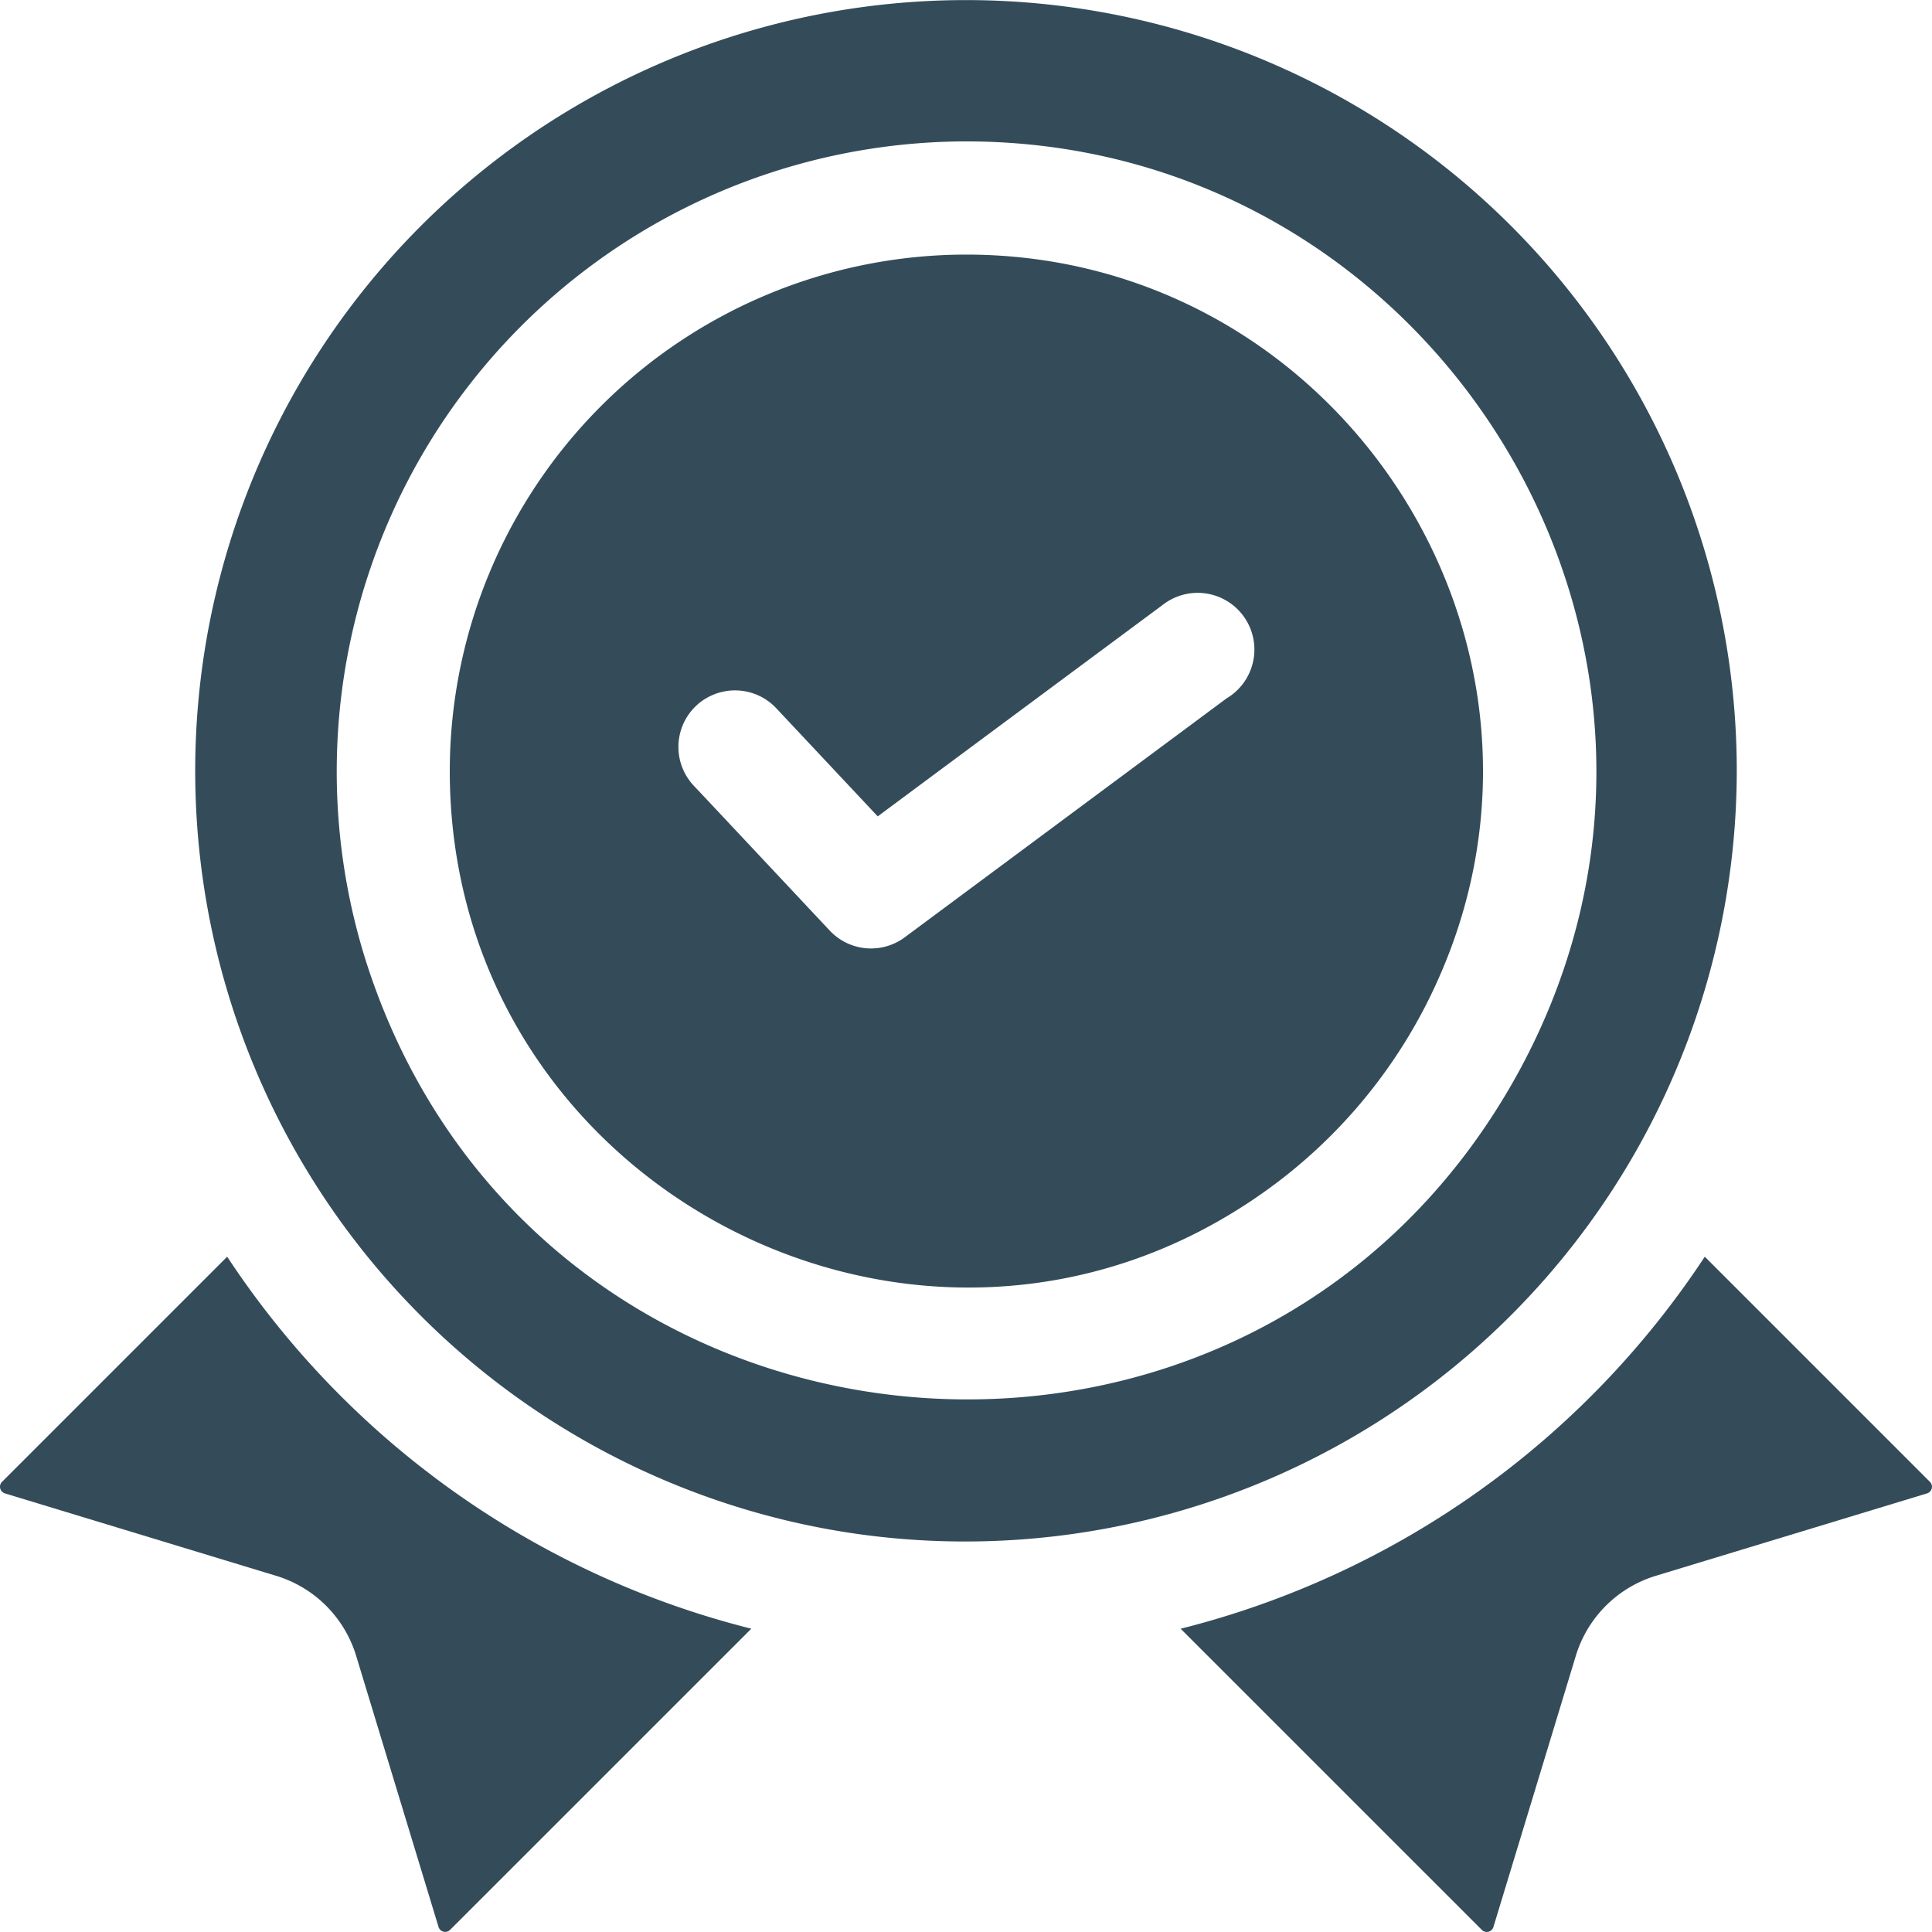
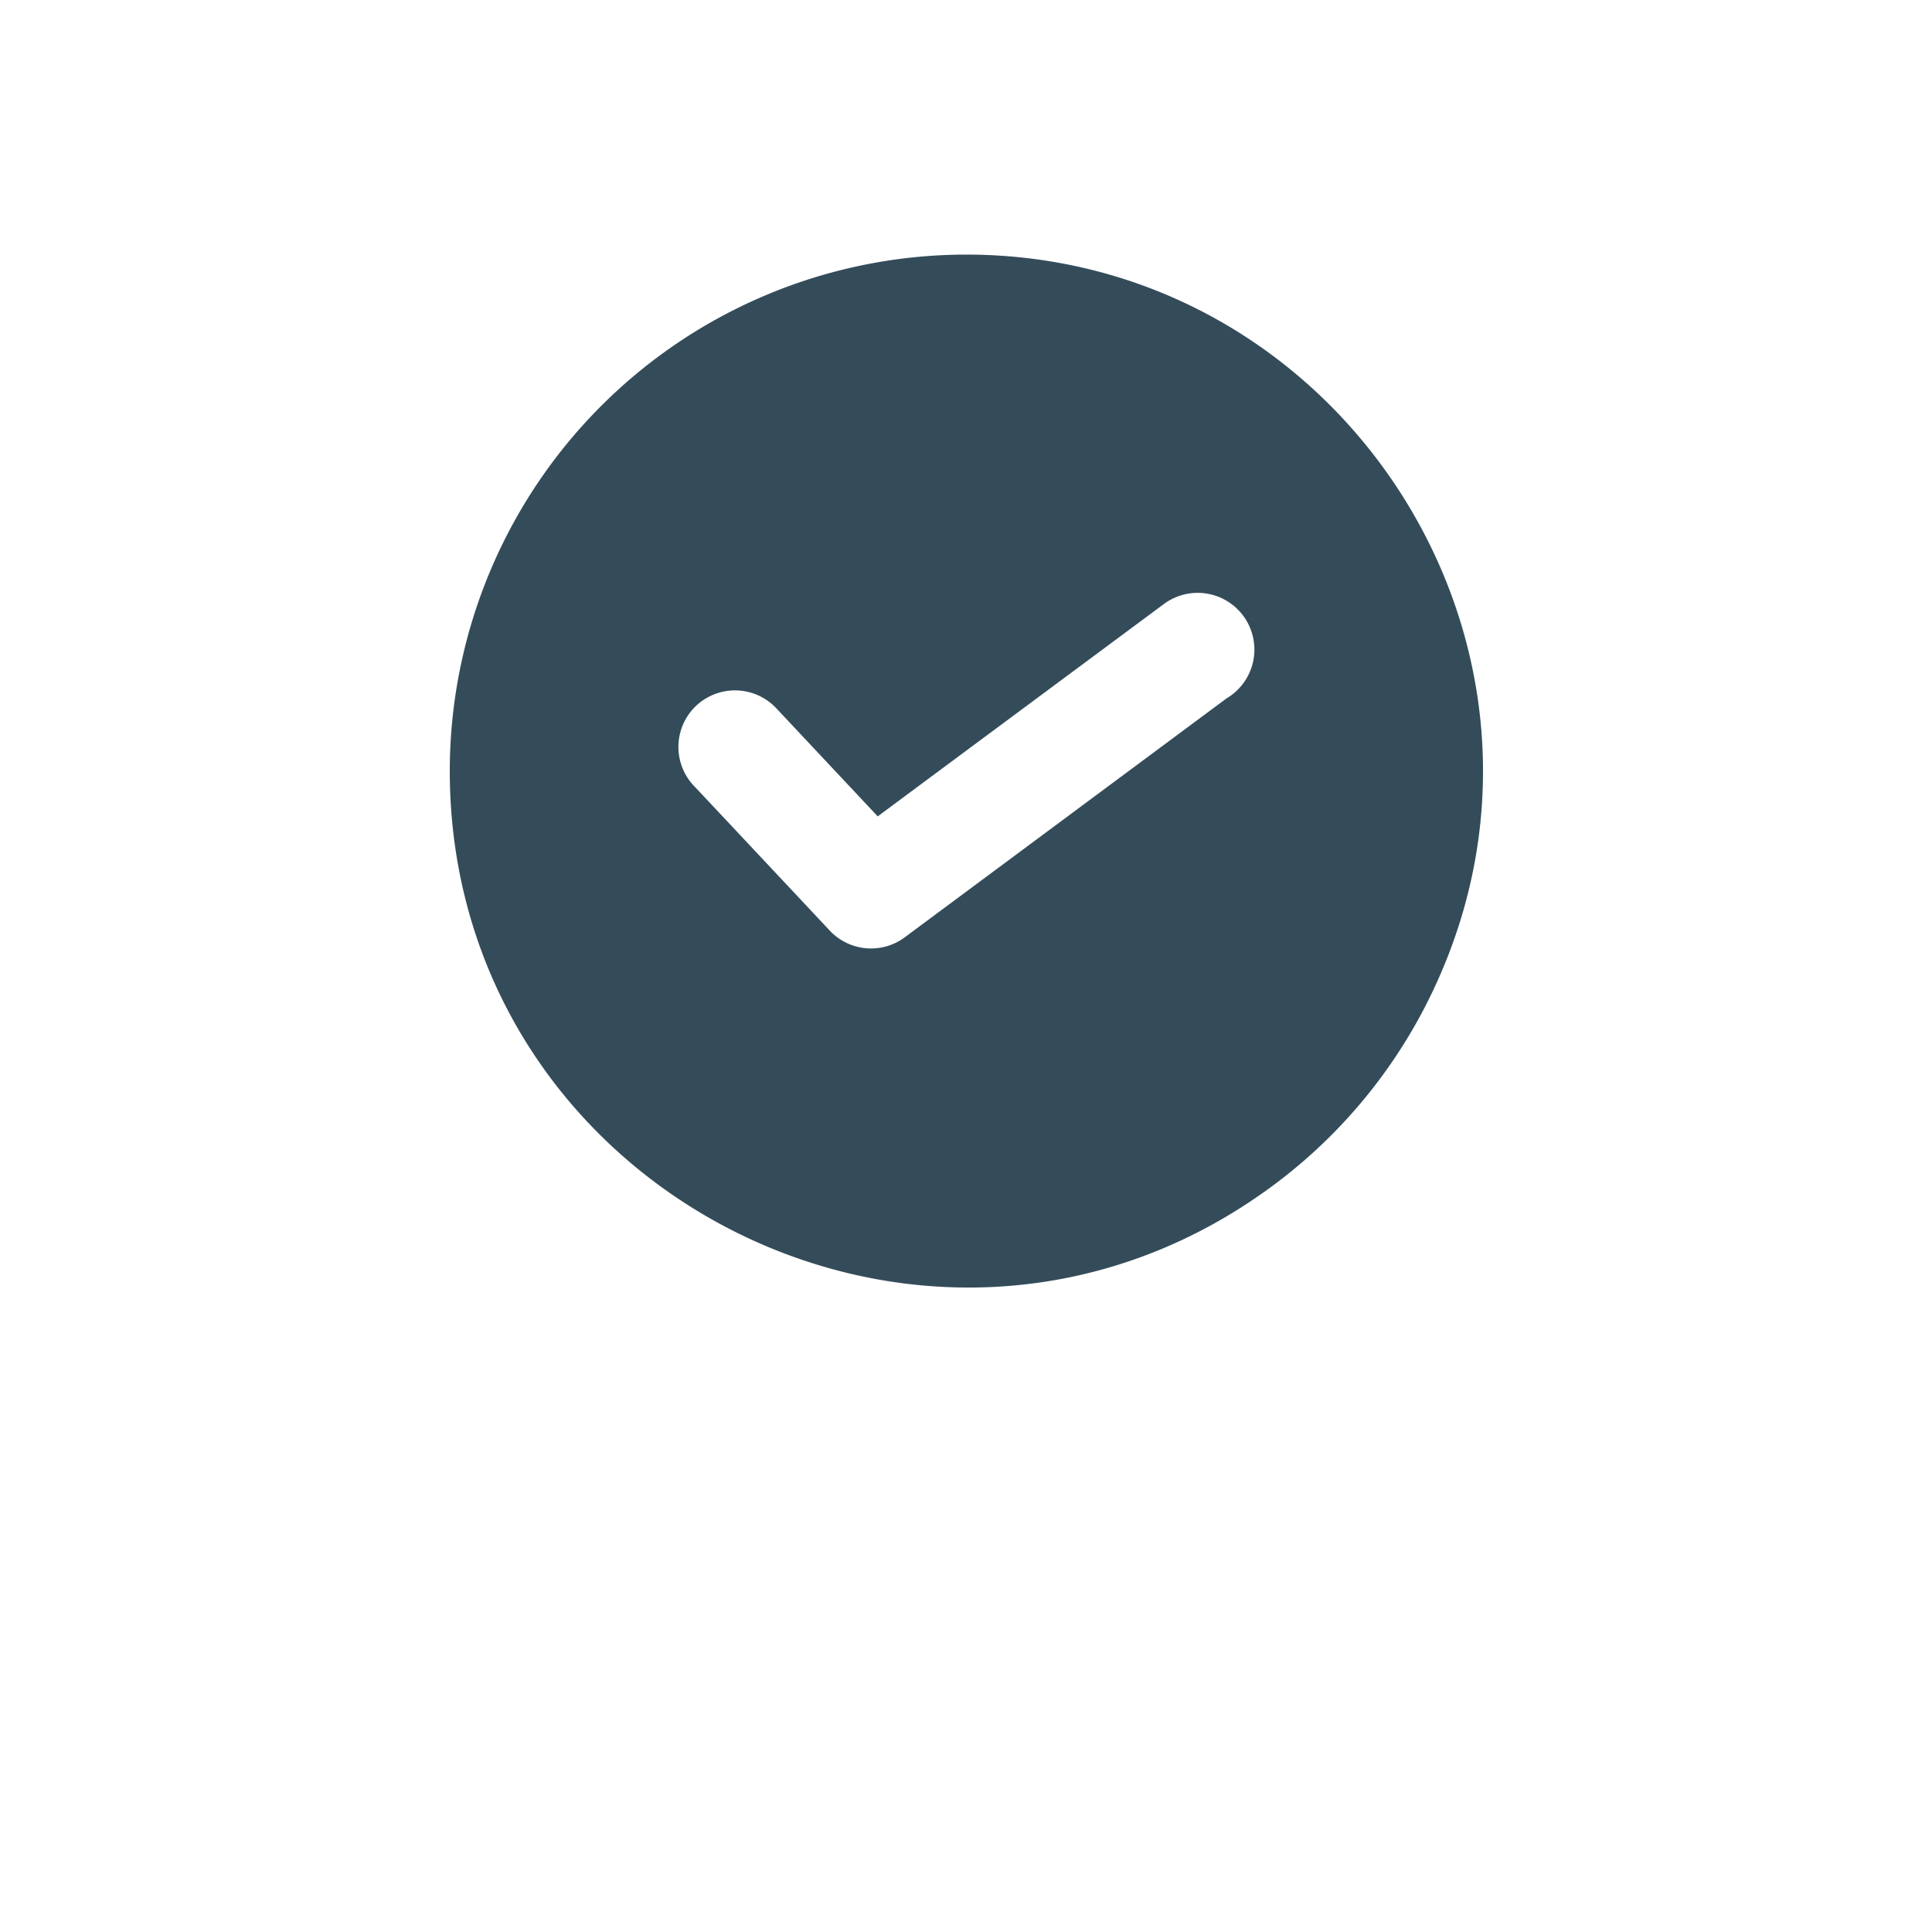
<svg xmlns="http://www.w3.org/2000/svg" width="90.549" height="90.548" viewBox="0 0 90.549 90.548">
  <g id="trusted" transform="translate(0 0)">
-     <path id="Path_452" data-name="Path 452" d="M10.647,333.045.1,343.592a.326.326,0,0,0,.136.548L12.939,348a5.632,5.632,0,0,1,3.754,3.754l3.859,12.7a.326.326,0,0,0,.548.136L35.213,350.48A41.534,41.534,0,0,1,10.647,333.045Z" transform="translate(0 -274.146)" fill="#344c5a" />
-     <path id="Path_453" data-name="Path 453" d="M348,343.592l-10.547-10.547a41.535,41.535,0,0,1-24.566,17.436L327,364.593a.326.326,0,0,0,.548-.136l3.859-12.7A5.632,5.632,0,0,1,335.162,348l12.7-3.859A.326.326,0,0,0,348,343.592Z" transform="translate(-257.553 -274.146)" fill="#344c5a" />
-     <path id="Path_454" data-name="Path 454" d="M123.985,36.128a36.125,36.125,0,1,0-41.676,35.7,36.166,36.166,0,0,0,41.676-35.7ZM59.7,44.932A29.533,29.533,0,0,1,87.86,6.63c22.091,0,36.693,23.742,25.924,43.57C101.353,73.005,67.525,69.819,59.7,44.932Z" transform="translate(-42.586 -0.003)" fill="#344c5a" />
    <path id="Path_455" data-name="Path 455" d="M143.388,67.471a24.222,24.222,0,0,0-24.195,24.193c0,19.626,22.251,31.071,38.185,19.728a24.32,24.32,0,0,0,7.983-9.607C172.795,85.782,160.945,67.471,143.388,67.471ZM155.6,88.27l-15.085,11.2A2.651,2.651,0,0,1,137,99.152c-6.752-7.2-6.212-6.621-6.374-6.791a2.654,2.654,0,0,1,.522-4.06s0,0,.005,0a2.652,2.652,0,0,1,3.343.433l4.755,5.067c.462-.345,5.9-4.38,13.386-9.934A2.658,2.658,0,1,1,155.6,88.27Z" transform="translate(-98.113 -55.539)" fill="#344c5a" />
  </g>
</svg>